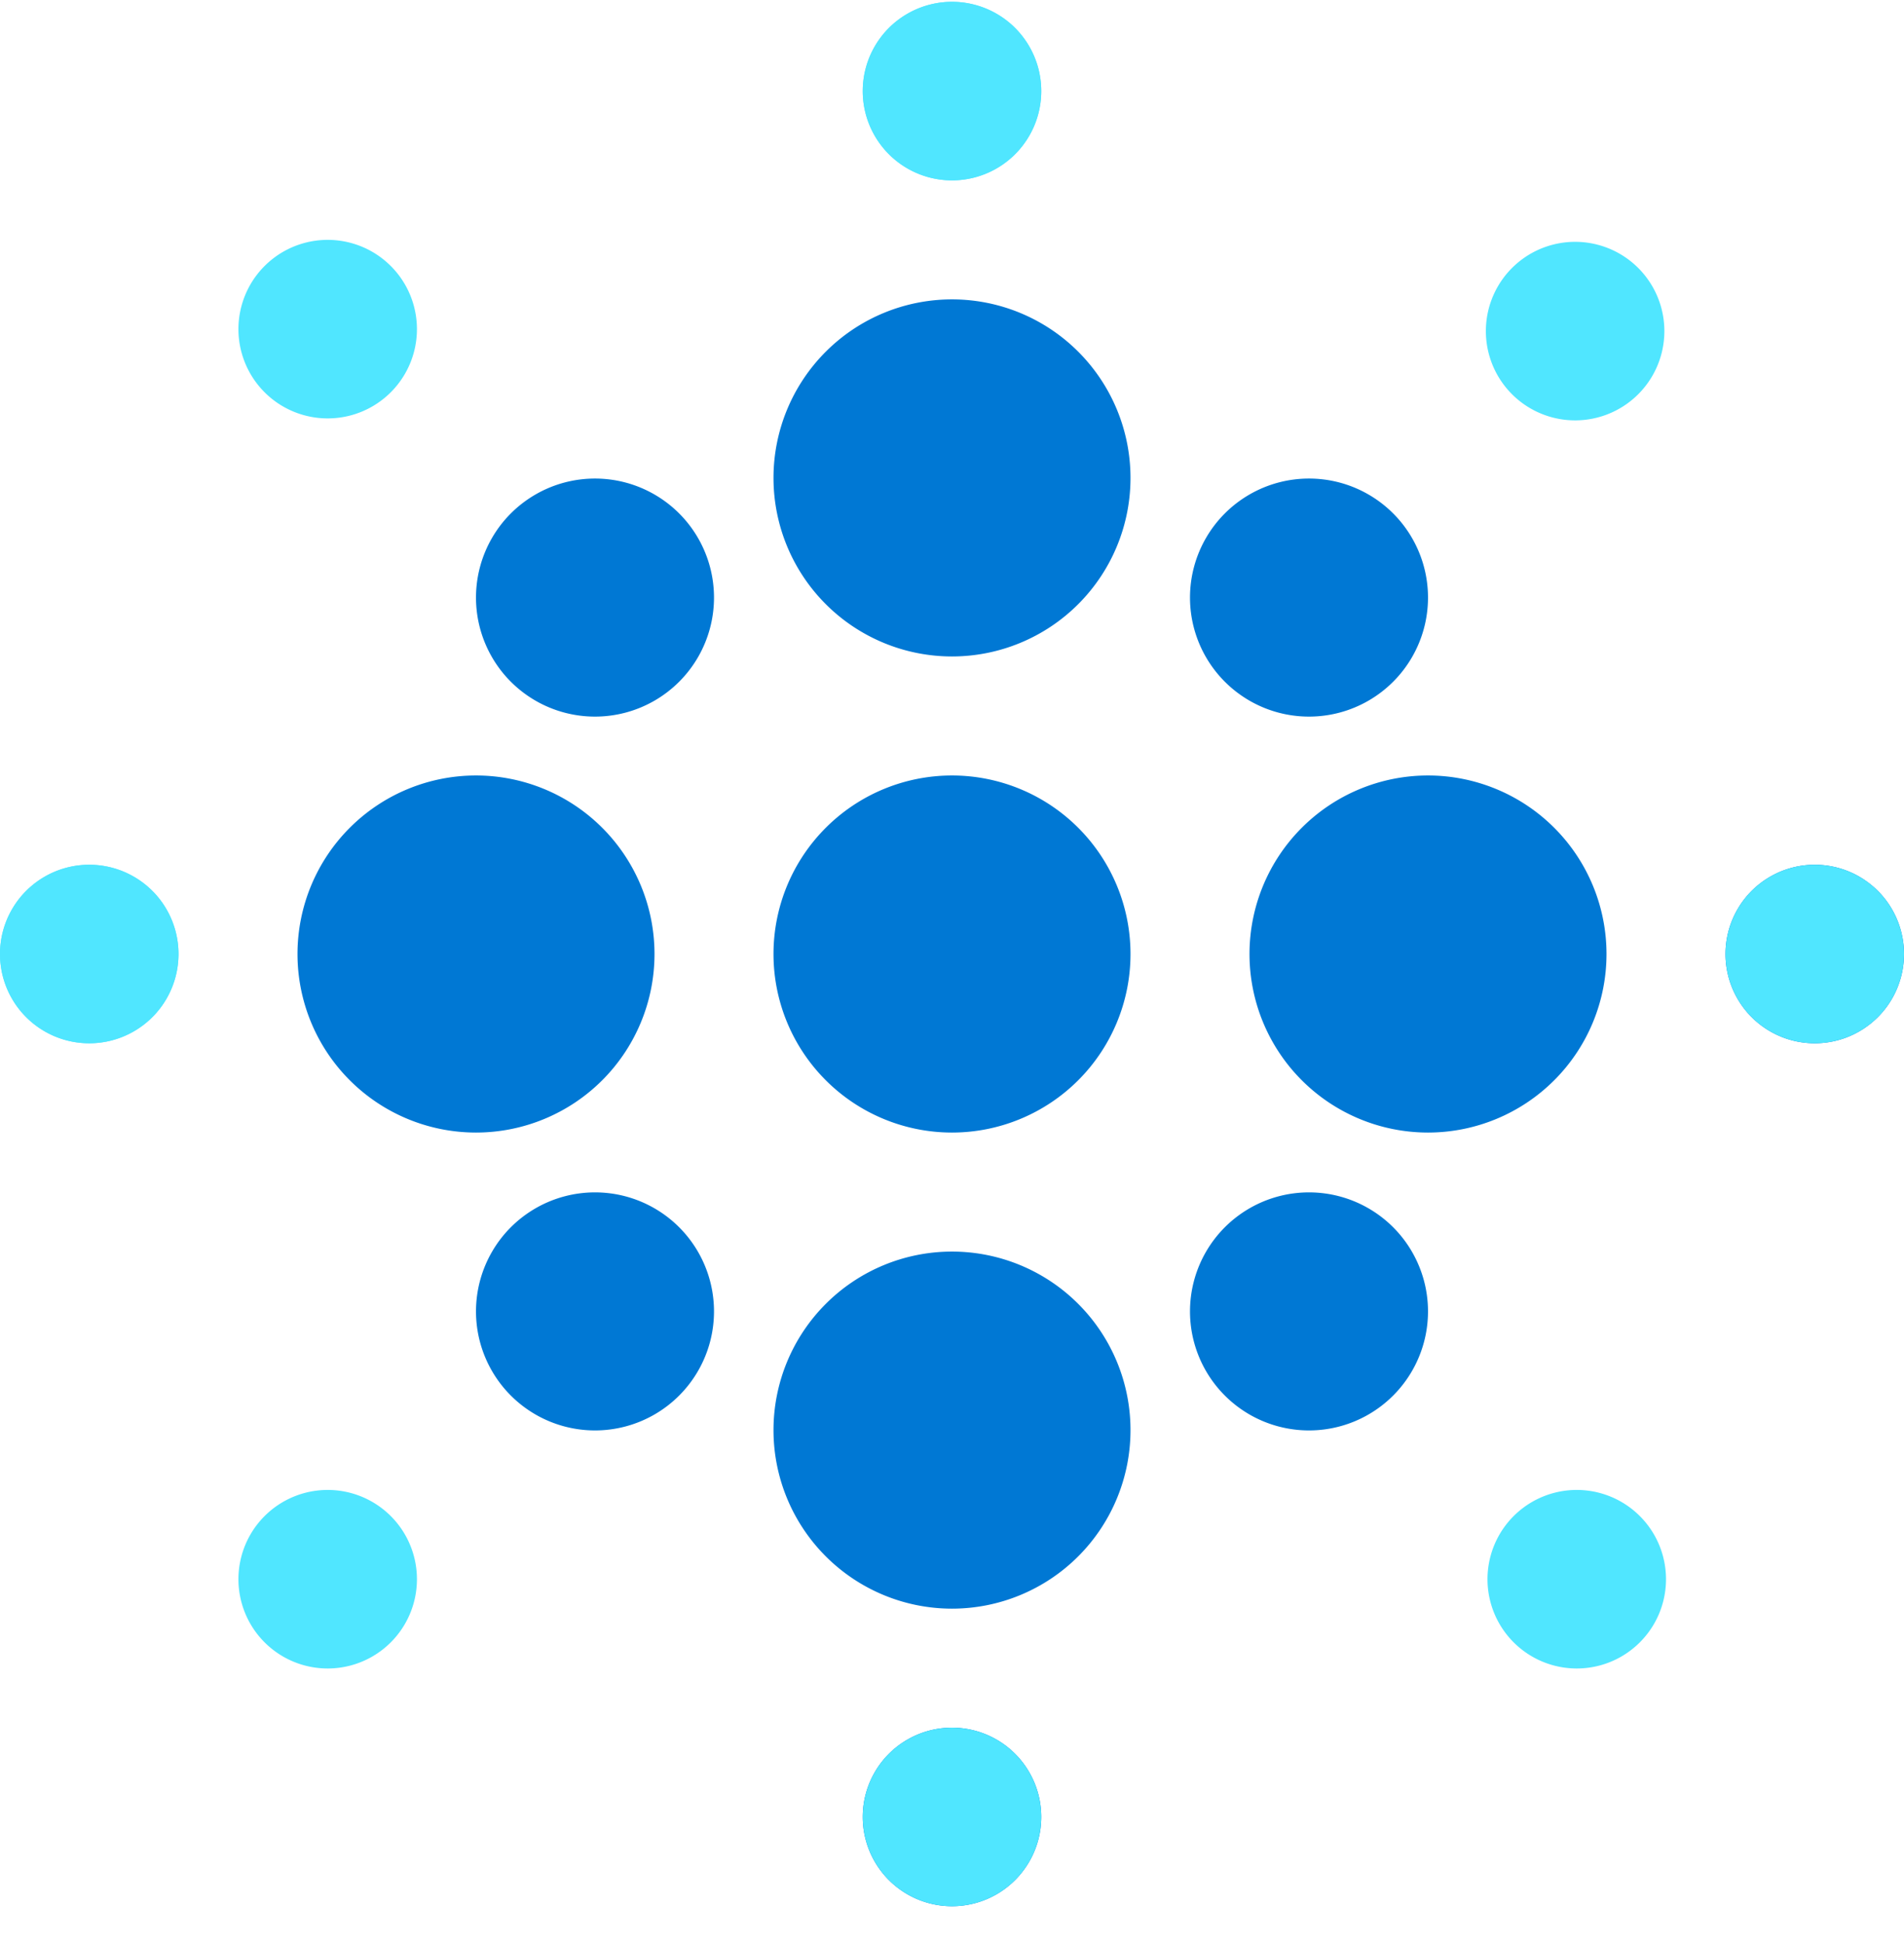
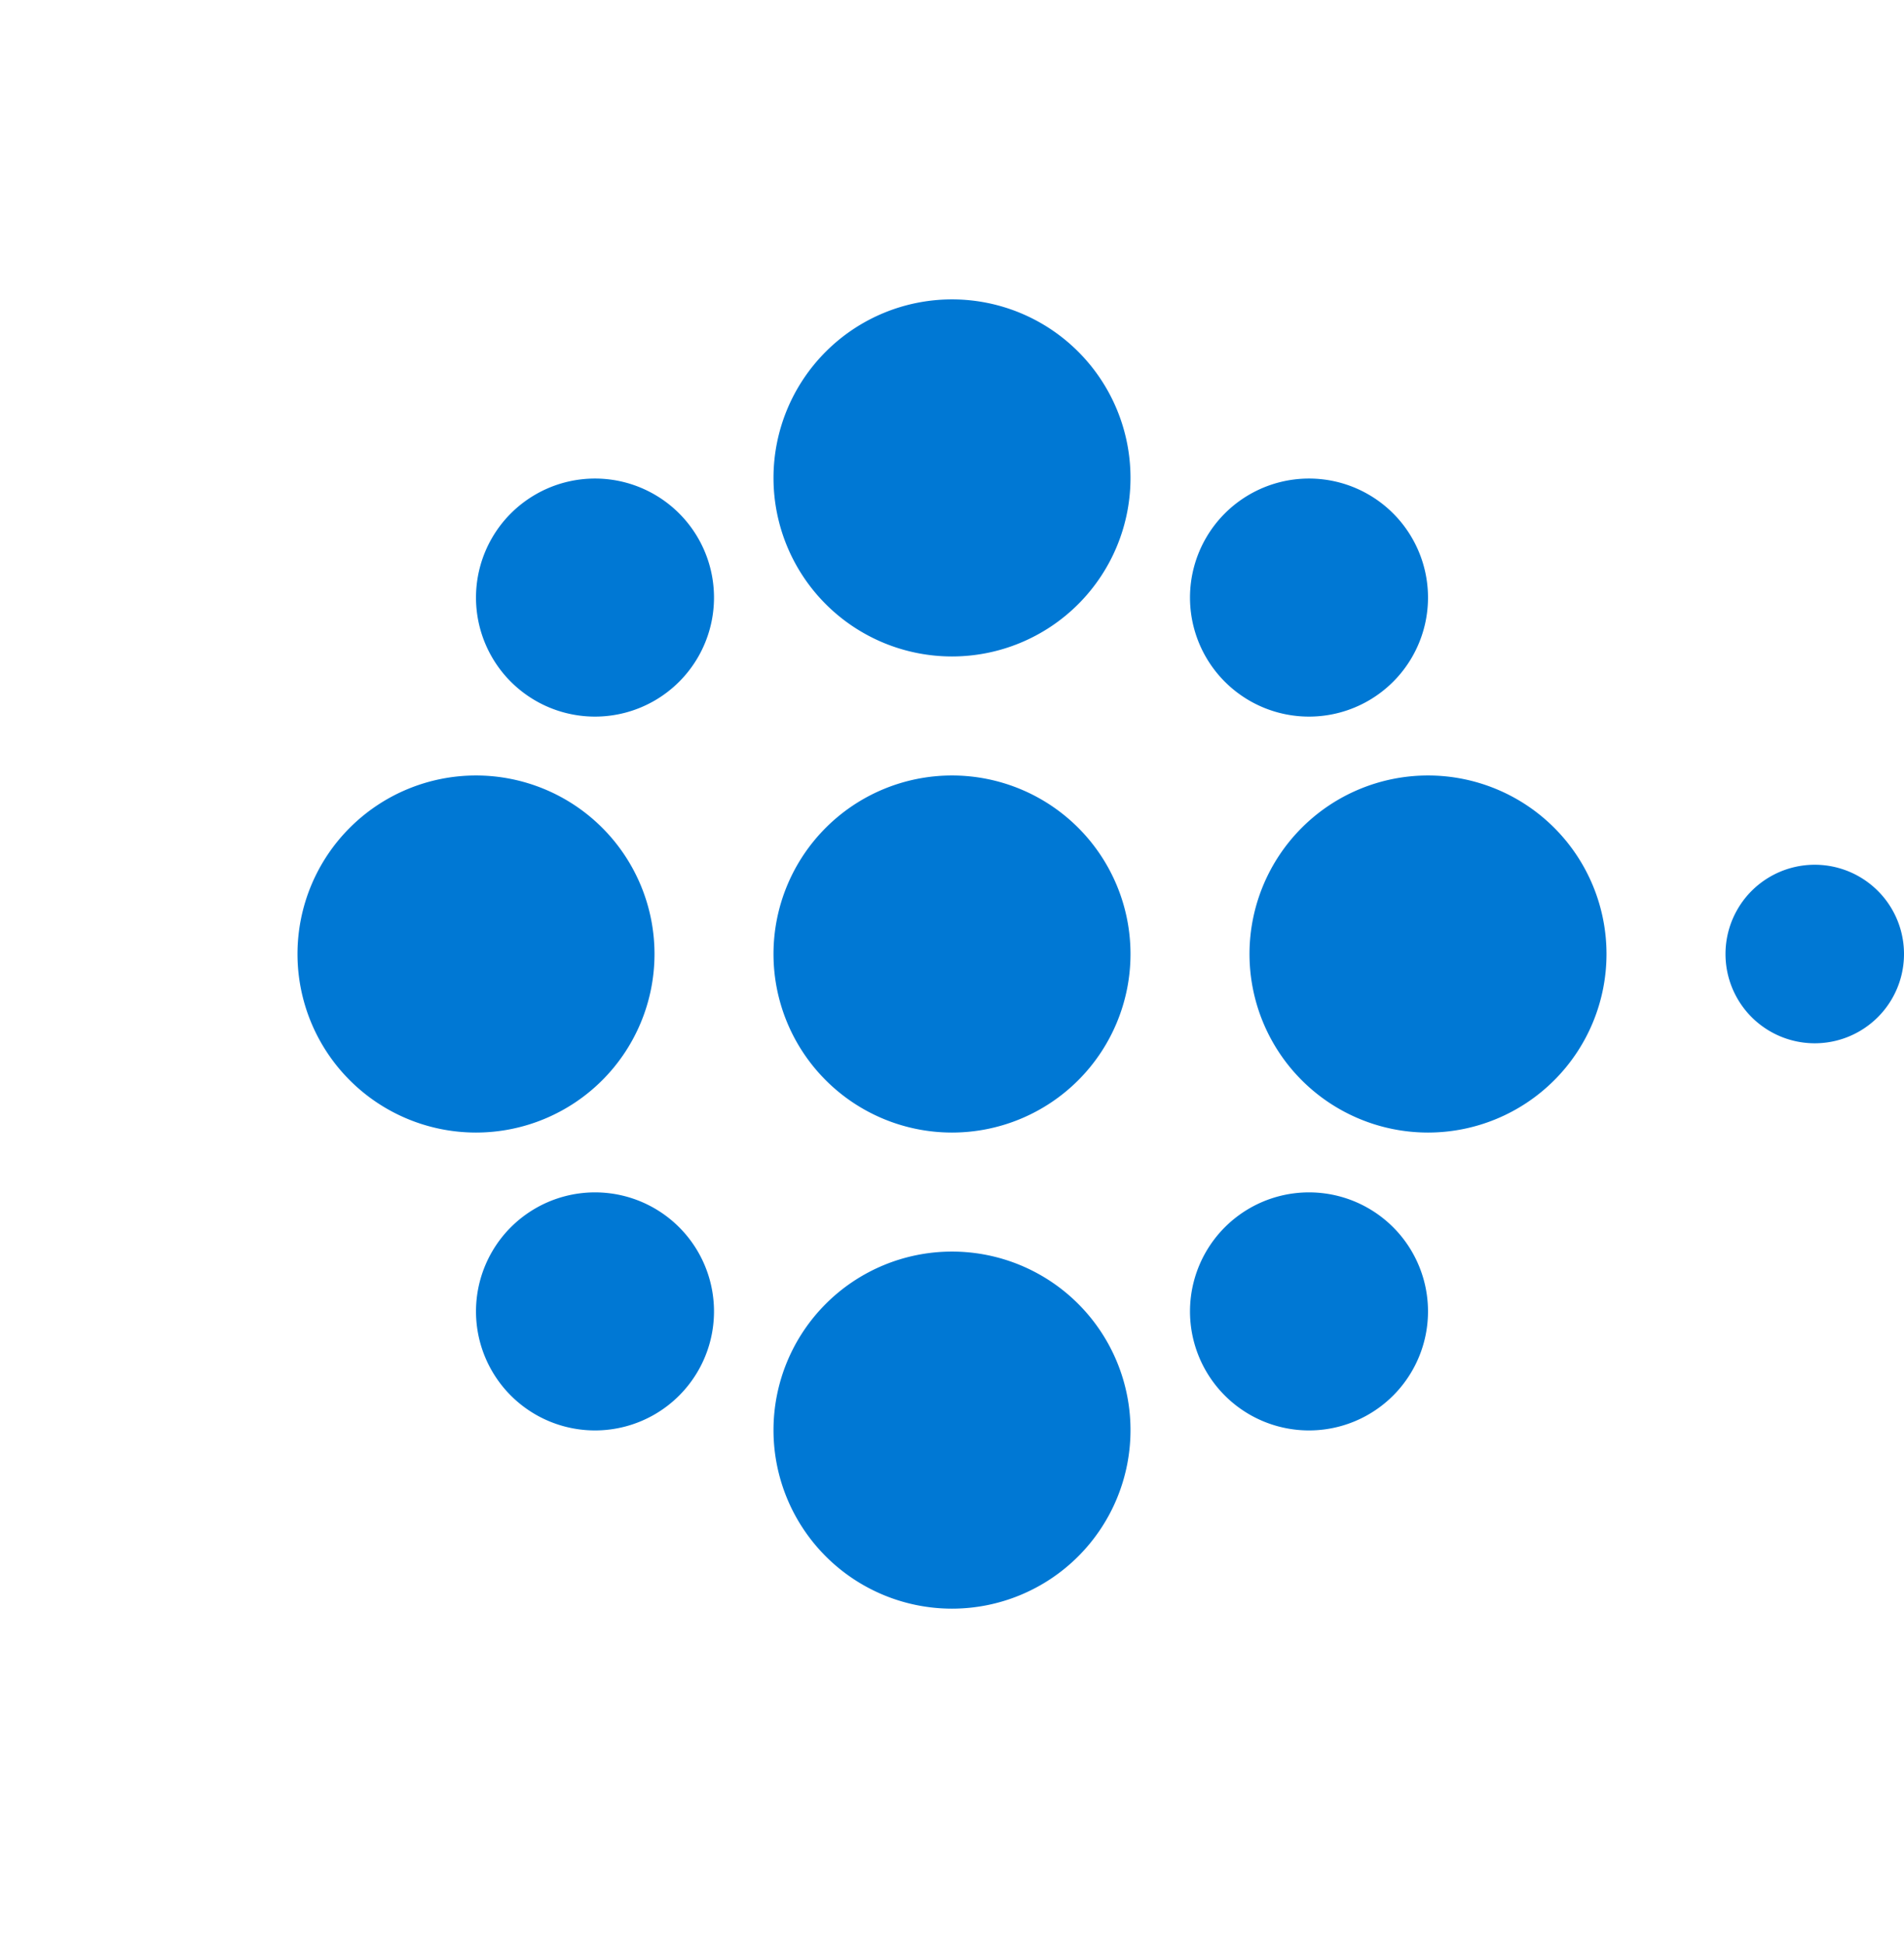
<svg xmlns="http://www.w3.org/2000/svg" viewBox="0 0 48 49">
-   <path fill-rule="evenodd" clip-rule="evenodd" d="M36 15.062a3 3 0 11-6 0 3 3 0 016 0zm0 17.992a3 3 0 11-6 0 3 3 0 016 0zM18 15.062a3 3 0 11-6 0 3 3 0 016 0zm0 17.992a3 3 0 11-6 0 3 3 0 016 0zm10.5-21.008a4.5 4.5 0 11-9 0 4.5 4.5 0 019 0zm0 24a4.5 4.5 0 11-9 0 4.5 4.5 0 019 0z" fill="#0078D4" />
-   <path fill-rule="evenodd" clip-rule="evenodd" d="M26.25 2.296a2.25 2.25 0 11-4.5 0 2.25 2.25 0 014.5 0z" fill="#50E6FF" />
-   <path fill-rule="evenodd" clip-rule="evenodd" d="M26.25 45.796a2.25 2.25 0 11-4.5 0 2.25 2.25 0 014.5 0z" fill="#0078D4" />
-   <path fill-rule="evenodd" clip-rule="evenodd" d="M26.25 2.296a2.25 2.25 0 11-4.5 0 2.25 2.25 0 014.5 0zm0 43.5a2.25 2.25 0 11-4.5 0 2.25 2.25 0 014.5 0z" fill="#50E6FF" />
+   <path fill-rule="evenodd" clip-rule="evenodd" d="M36 15.062a3 3 0 11-6 0 3 3 0 016 0zm0 17.992a3 3 0 11-6 0 3 3 0 016 0zM18 15.062a3 3 0 11-6 0 3 3 0 016 0zm0 17.992a3 3 0 11-6 0 3 3 0 016 0zm10.5-21.008a4.5 4.5 0 11-9 0 4.5 4.5 0 019 0m0 24a4.5 4.5 0 11-9 0 4.5 4.5 0 019 0z" fill="#0078D4" />
  <path fill-rule="evenodd" clip-rule="evenodd" d="M16.5 24.046a4.5 4.5 0 11-9 0 4.5 4.5 0 019 0zm24 0a4.5 4.5 0 11-9 0 4.5 4.5 0 019 0z" fill="#0078D4" />
-   <path fill-rule="evenodd" clip-rule="evenodd" d="M2.25 21.796a2.25 2.25 0 110 4.5 2.25 2.25 0 010-4.5z" fill="#50E6FF" />
  <path fill-rule="evenodd" clip-rule="evenodd" d="M45.75 21.796a2.25 2.25 0 110 4.5 2.25 2.25 0 010-4.5zm-17.25 2.25a4.5 4.5 0 11-9 0 4.5 4.5 0 019 0z" fill="#0078D4" />
-   <path fill-rule="evenodd" clip-rule="evenodd" d="M2.25 21.796a2.25 2.25 0 110 4.5 2.25 2.25 0 010-4.5zm43.5 0a2.25 2.25 0 110 4.5 2.25 2.25 0 010-4.5zM41.348 9.887a2.25 2.25 0 11-3.181-3.18 2.25 2.25 0 013.181 3.18zM9.852 41.395a2.25 2.25 0 11-3.182-3.182 2.25 2.25 0 013.182 3.182zm0-34.69A2.25 2.25 0 116.67 9.887a2.25 2.25 0 013.182-3.182zm31.489 31.508a2.25 2.25 0 11-3.182 3.182 2.25 2.25 0 013.182-3.182z" fill="#50E6FF" />
</svg>